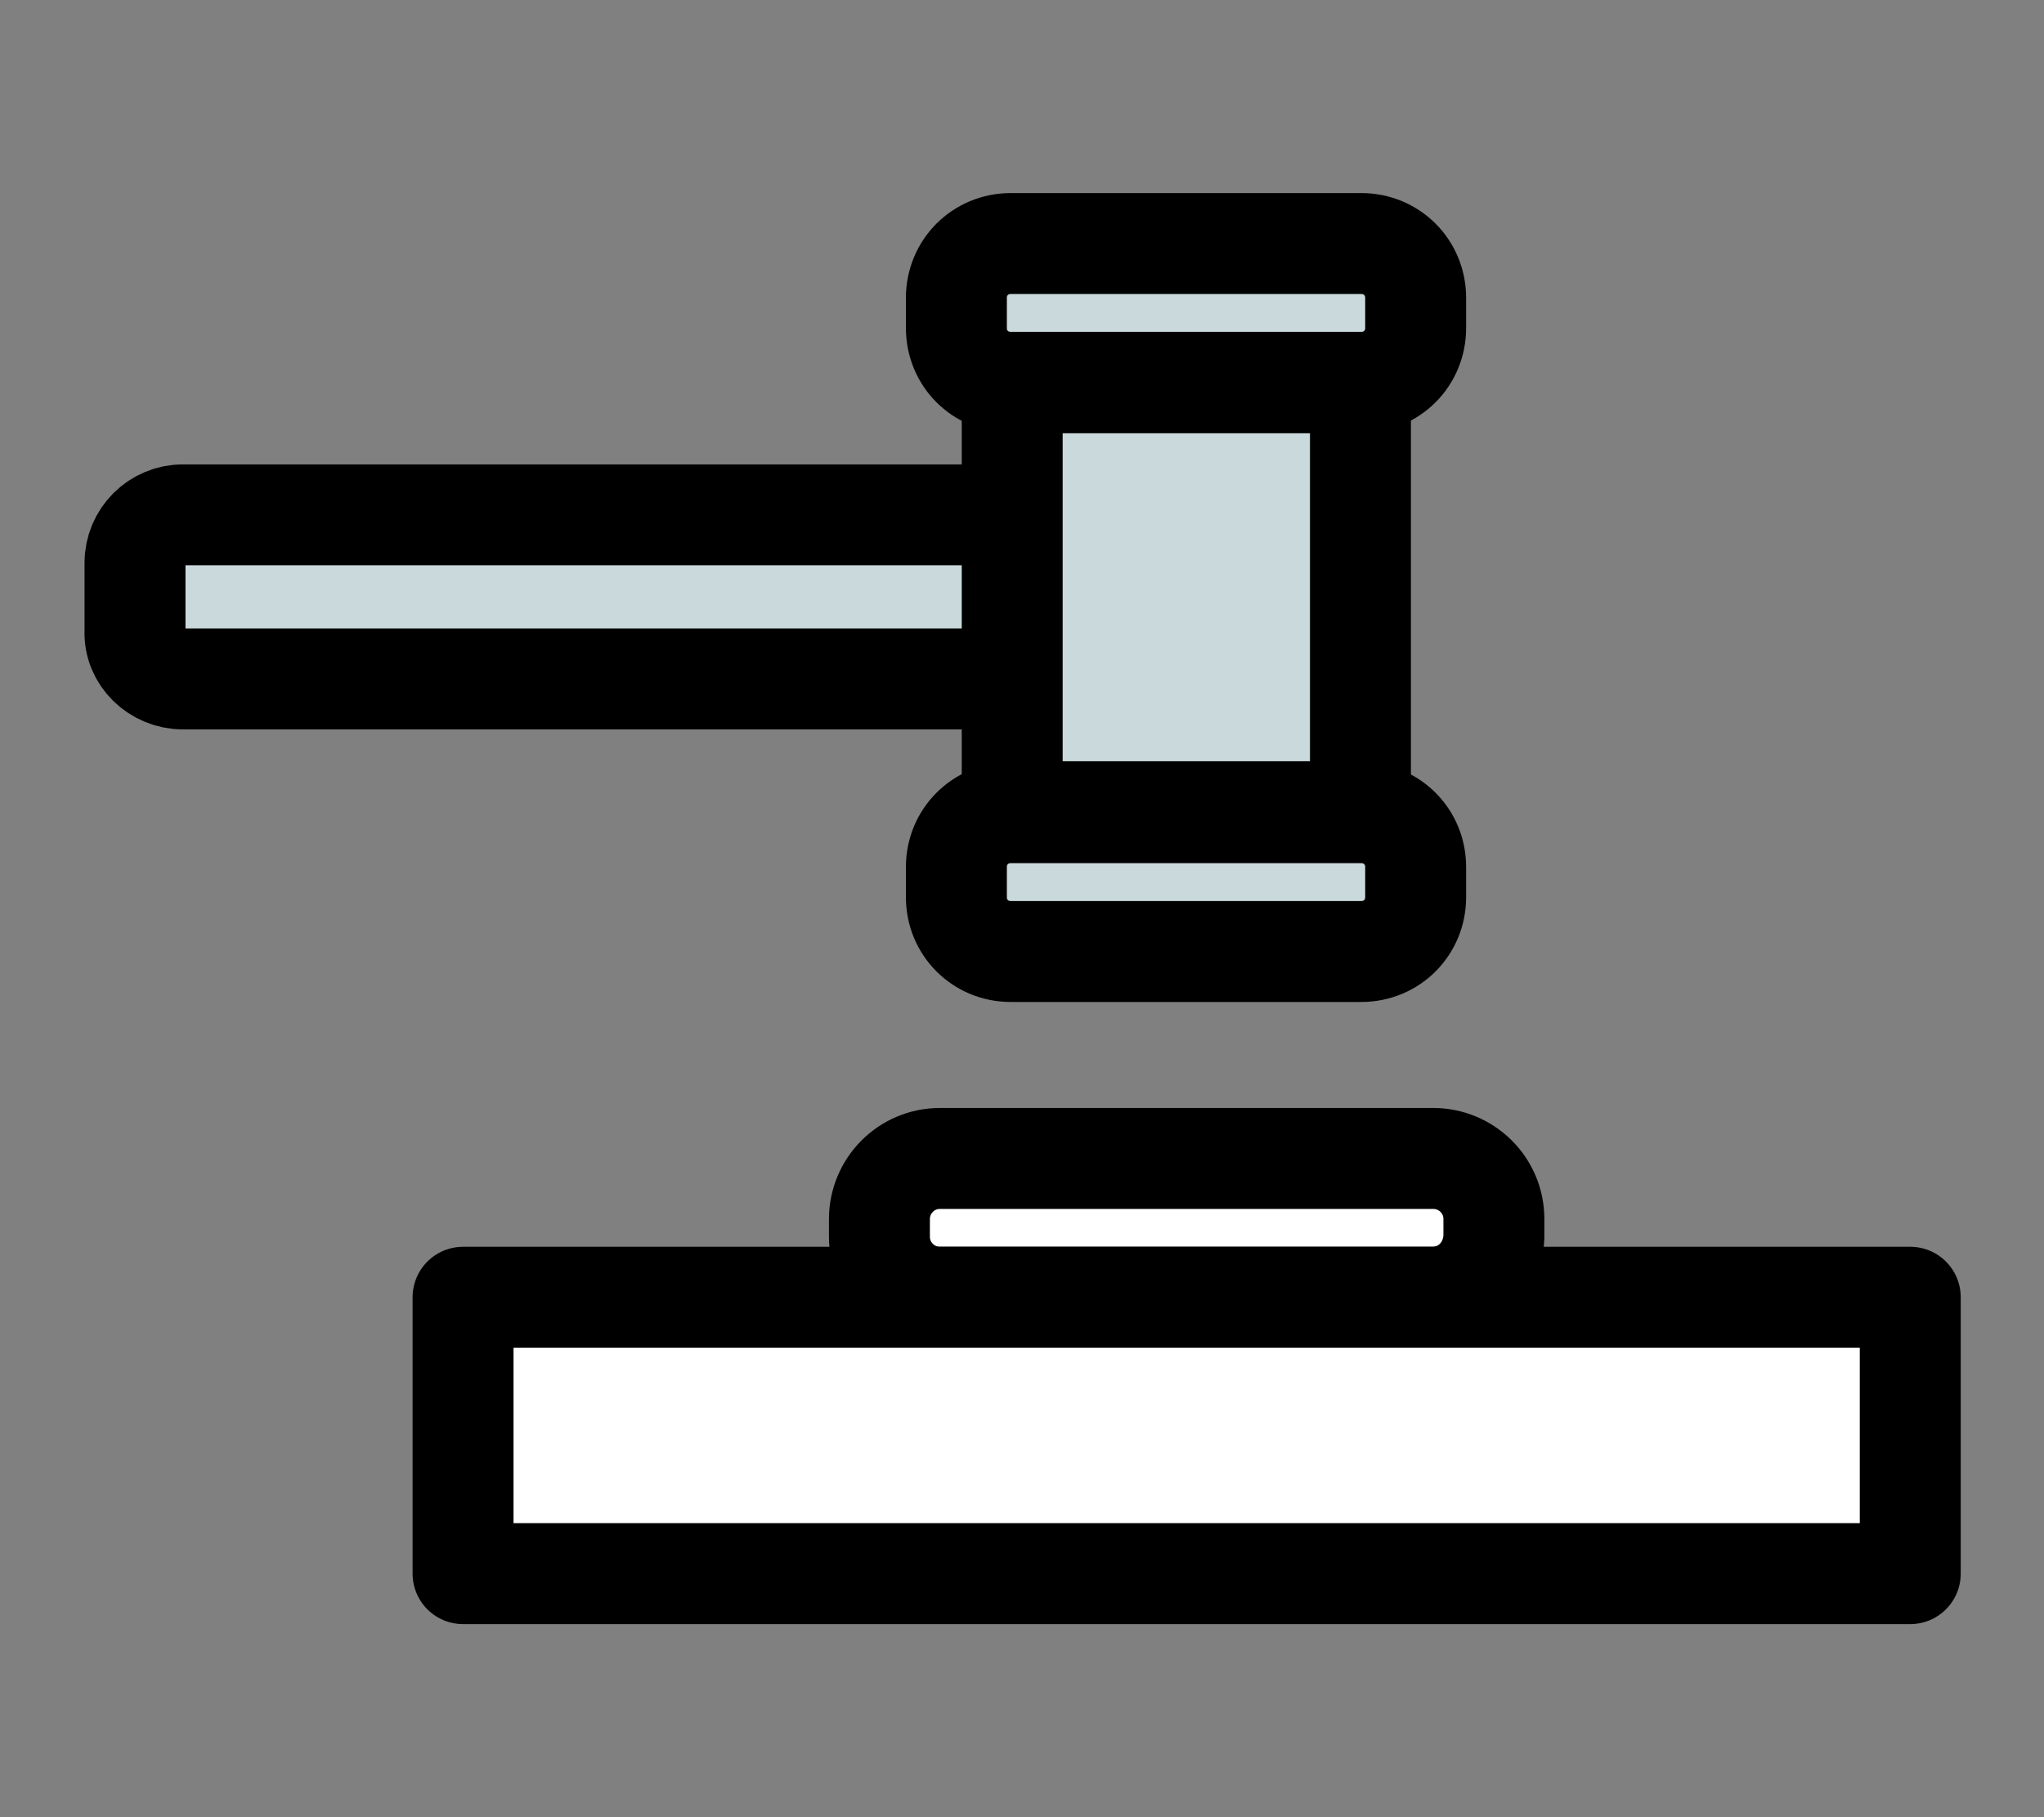
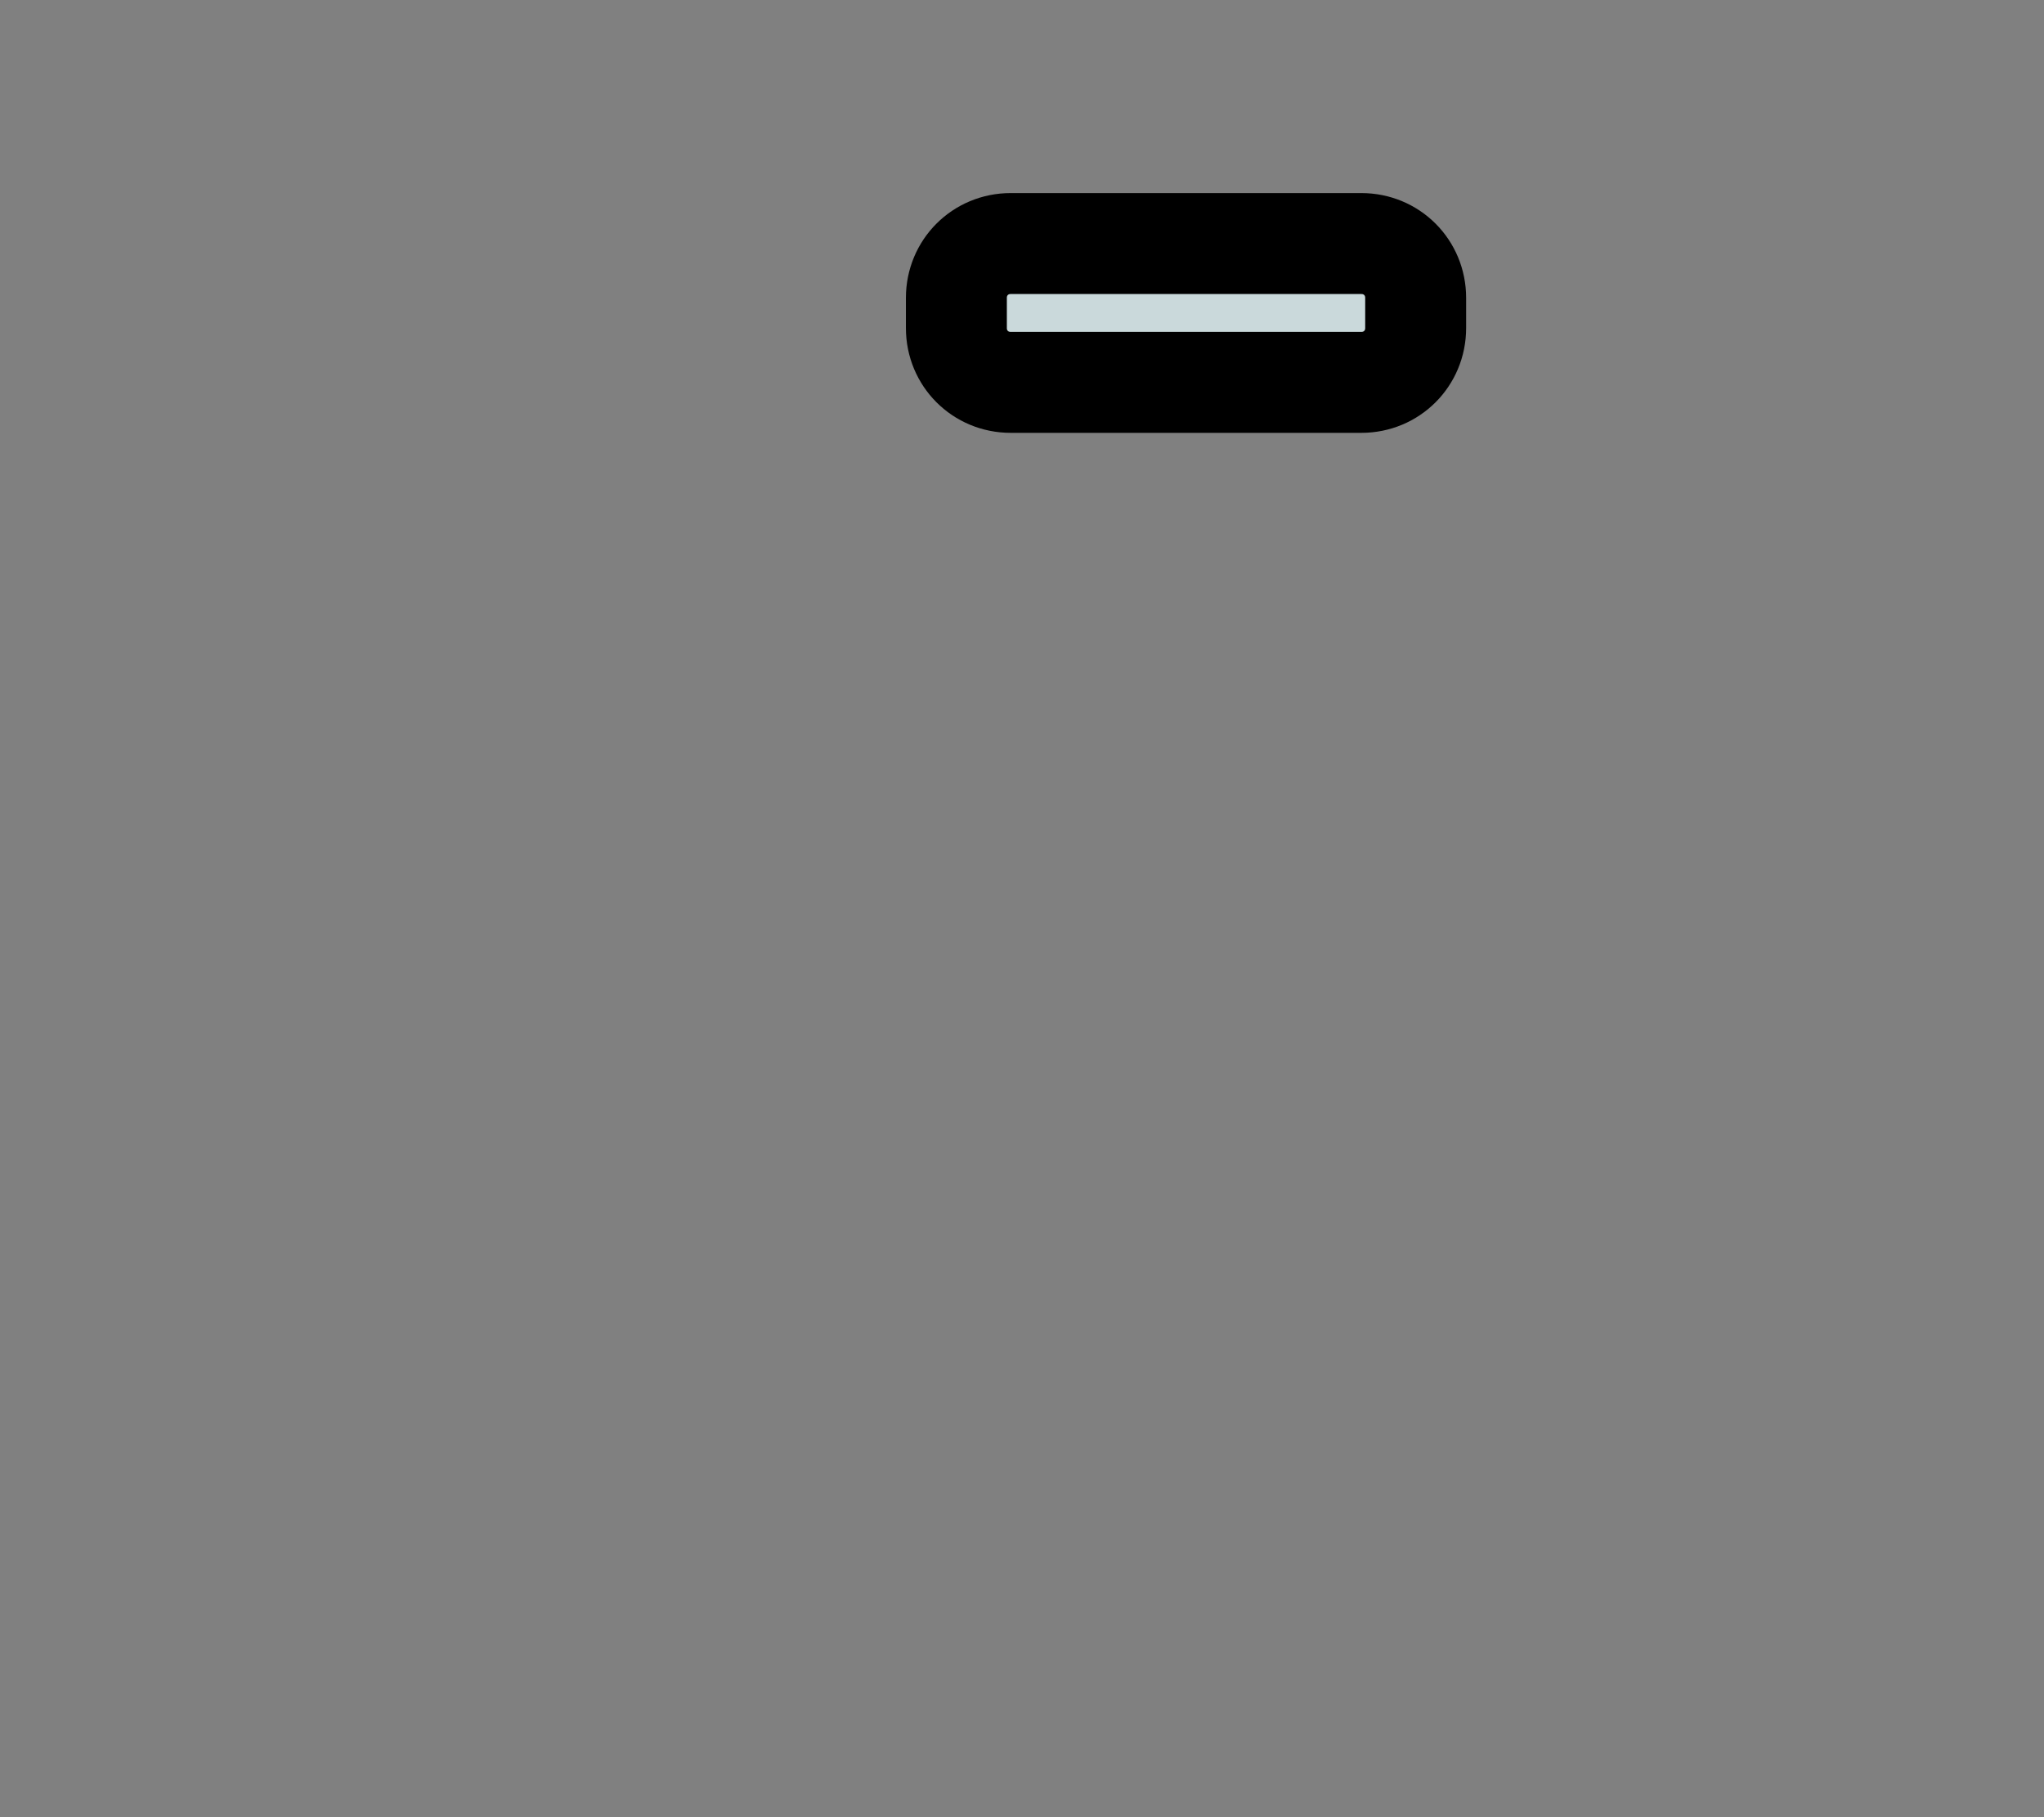
<svg xmlns="http://www.w3.org/2000/svg" version="1.1" x="0px" y="0px" viewBox="0 0 162 144" style="enable-background:new 0 0 162 144;" xml:space="preserve">
  <rect x="0" y="0" width="162" height="144" fill="#808080" stroke="none" />
  <style type="text/css">	.st0{fill:#FFFFFF;}	.st1{fill:#FFFFFF;stroke:#2D7B80;stroke-width:2;stroke-miterlimit:10;}	.st2{fill:#FFFFFF;stroke:#231F20;stroke-width:2;stroke-miterlimit:10;}	.st3{fill:#FFFFFF;stroke:#000000;stroke-width:8;stroke-linecap:round;stroke-linejoin:round;stroke-miterlimit:10;}	.st4{fill:#2D7B80;}	.st5{fill:#FFFFFF;stroke:#837B17;stroke-width:2;stroke-miterlimit:10;}	.st6{fill:#837B17;}	.st7{fill:none;stroke:#000000;stroke-width:8;stroke-linecap:round;stroke-linejoin:round;stroke-miterlimit:10;}	.st8{fill:#CAD9DB;stroke:#000000;stroke-width:8;stroke-linecap:round;stroke-linejoin:round;stroke-miterlimit:10;}	.st9{fill:#FFFFFF;stroke:#000000;stroke-width:8;stroke-miterlimit:10;}	.st10{fill:#CAD9DB;stroke:#000000;stroke-width:8;stroke-linecap:round;stroke-miterlimit:10;}	.st11{fill:none;stroke:#000000;stroke-width:8;stroke-miterlimit:10;}	.st12{fill:#CAD9DB;stroke:#000000;stroke-width:8;stroke-linejoin:round;stroke-miterlimit:10;}	.st13{fill:#FFFFFF;stroke:#000000;stroke-width:8;stroke-linejoin:round;stroke-miterlimit:10;}	.st14{fill:#2C7B80;}	.st15{fill:#CADEDF;}	.st16{fill:#CAD9DB;stroke:#000000;stroke-width:8;stroke-miterlimit:10;}	.st17{fill:#FFFFFF;stroke:#000000;stroke-width:2;stroke-miterlimit:10;}	.st18{fill:#2D7B80;stroke:#000000;stroke-width:2;stroke-miterlimit:10;}	.st19{fill:none;stroke:#000000;stroke-width:12;stroke-linecap:round;stroke-linejoin:round;}</style>
  <g id="Background" />
  <g id="Layer_2">
    <g>
      <g>
-         <path class="st12" d="M14.5,53.8h65.8v-13H14.5c-2.1,0-3.8,1.7-3.8,3.8V50C10.6,52.1,12.4,53.8,14.5,53.8z" />
-         <rect x="80.2" y="30.4" transform="matrix(-1 -1.224647e-16 1.224647e-16 -1 188.024 94.726)" class="st12" width="27.6" height="34" />
-         <path class="st12" d="M80.1,64.4h27.8c2.4,0,4.3,1.9,4.3,4.3v2.4c0,2.4-1.9,4.3-4.3,4.3H80.1c-2.4,0-4.3-1.9-4.3-4.3v-2.4     C75.8,66.3,77.7,64.4,80.1,64.4z" />
        <path class="st12" d="M80.1,19.3h27.8c2.4,0,4.3,1.9,4.3,4.3v2.4c0,2.4-1.9,4.3-4.3,4.3H80.1c-2.4,0-4.3-1.9-4.3-4.3v-2.4     C75.8,21.2,77.7,19.3,80.1,19.3z" />
      </g>
      <g>
-         <path class="st13" d="M113.5,102.8H74.5c-2.6,0-4.8-2.1-4.8-4.8v-1.4c0-2.6,2.1-4.8,4.8-4.8h39.1c2.6,0,4.8,2.1,4.8,4.8v1.4     C118.3,100.7,116.2,102.8,113.5,102.8z" />
-         <rect x="36.7" y="102.8" class="st13" width="114.7" height="21.9" />
-       </g>
+         </g>
    </g>
  </g>
</svg>